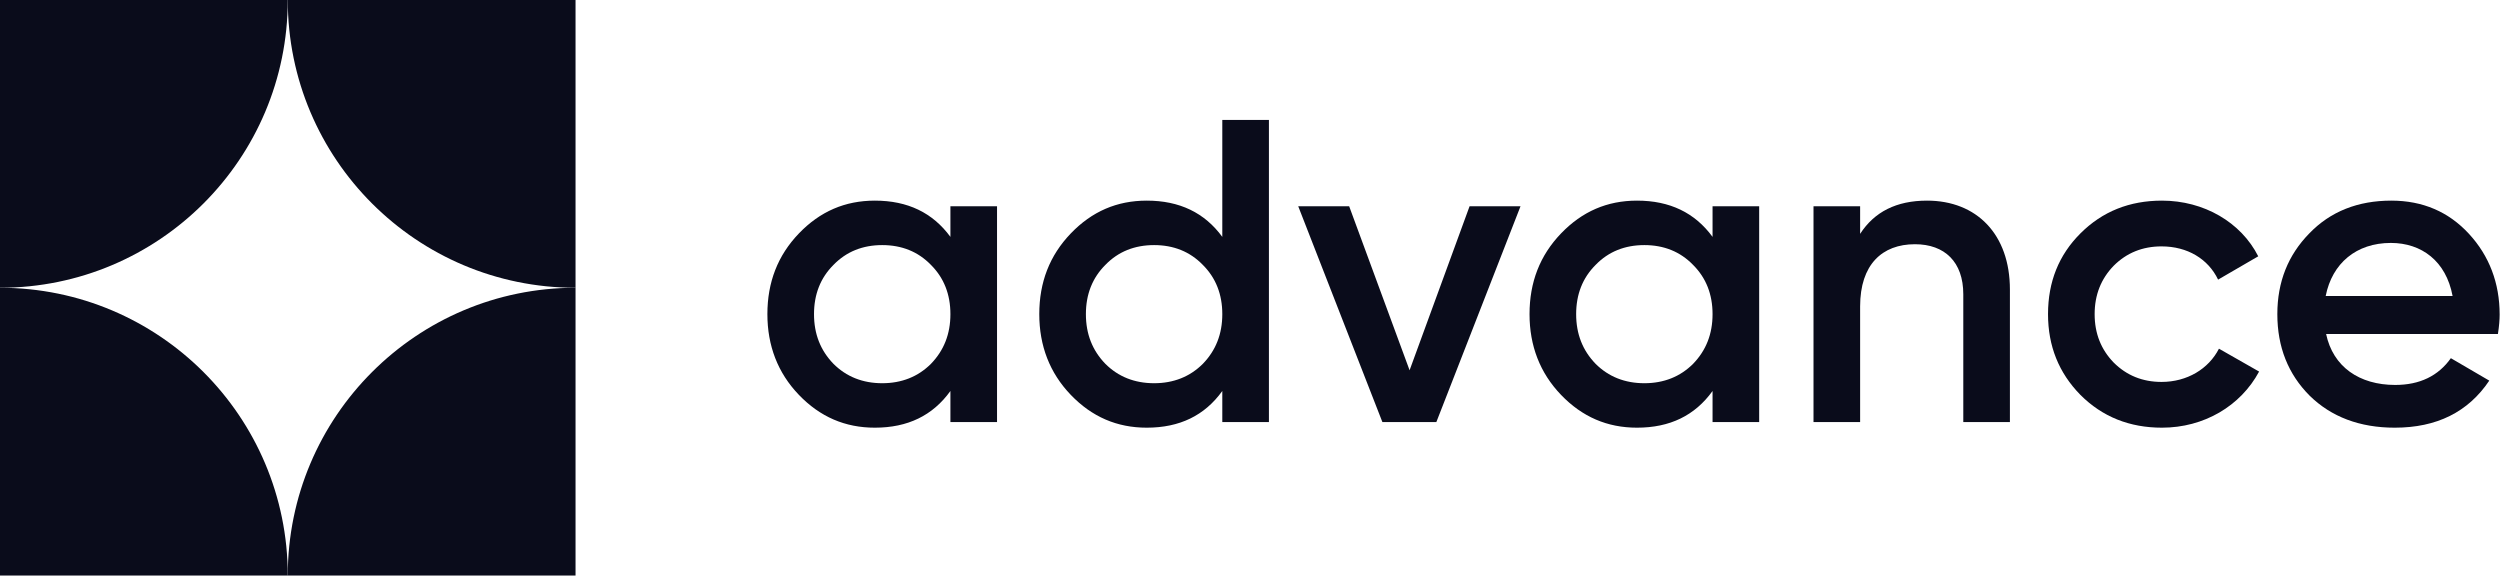
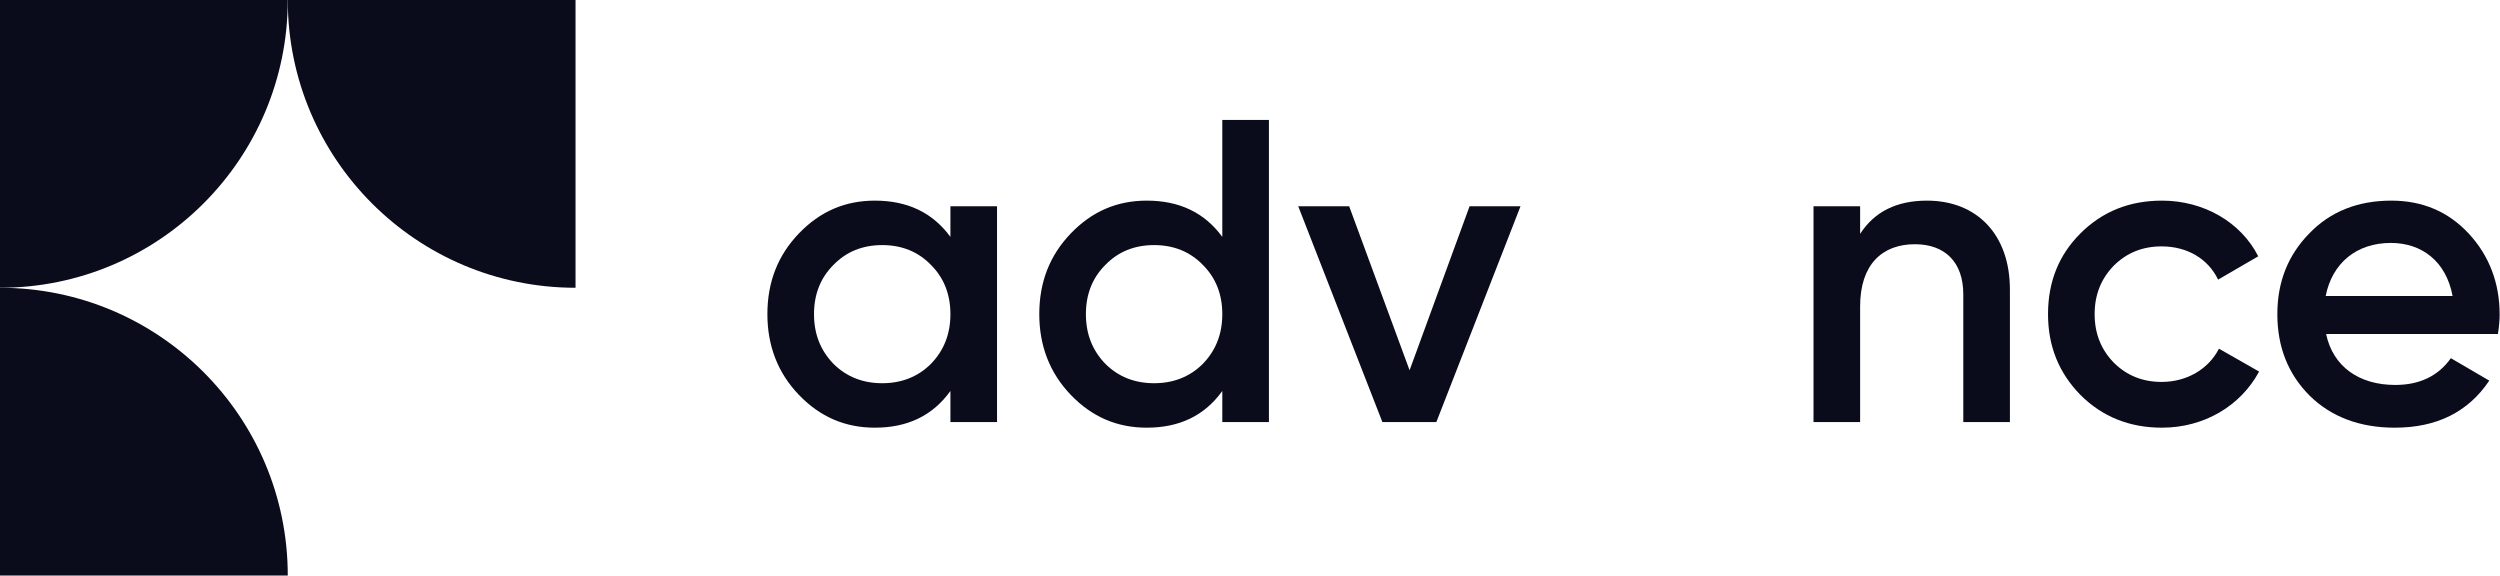
<svg xmlns="http://www.w3.org/2000/svg" width="139" height="32" viewBox="0 0 139 32" fill="none">
-   <path d="M16 32C16 23.163 23.163 16 32 16V32H16Z" fill="#0A0C1B" />
  <path d="M16 0C16 8.837 23.163 16 32 16V0H16Z" fill="#0A0C1B" />
  <path d="M16 32C16 23.163 8.837 16 0 16V32H16Z" fill="#0A0C1B" />
  <path d="M16 0C16 8.837 8.837 16 0 16V0H16Z" fill="#0A0C1B" />
  <path d="M138.884 18.571H129.332C129.716 20.395 131.18 21.403 133.172 21.403C134.54 21.403 135.572 20.899 136.268 19.915L138.404 21.163C137.228 22.915 135.476 23.779 133.148 23.779C131.204 23.779 129.62 23.179 128.42 22.003C127.22 20.803 126.62 19.291 126.62 17.467C126.62 15.667 127.22 14.179 128.396 12.979C129.572 11.755 131.108 11.155 132.956 11.155C134.708 11.155 136.148 11.779 137.276 13.003C138.404 14.227 138.98 15.739 138.98 17.491C138.98 17.755 138.956 18.115 138.884 18.571ZM129.308 16.459H136.364C136.004 14.515 134.636 13.507 132.932 13.507C131.012 13.507 129.668 14.635 129.308 16.459Z" fill="#0A0C1B" />
  <path d="M120.206 23.779C118.406 23.779 116.894 23.179 115.67 21.955C114.47 20.731 113.87 19.243 113.87 17.467C113.87 15.667 114.47 14.179 115.67 12.979C116.894 11.755 118.406 11.155 120.206 11.155C122.534 11.155 124.598 12.355 125.558 14.251L123.326 15.547C122.774 14.395 121.622 13.699 120.182 13.699C119.126 13.699 118.238 14.059 117.518 14.779C116.822 15.499 116.462 16.387 116.462 17.467C116.462 18.547 116.822 19.435 117.518 20.155C118.238 20.875 119.126 21.235 120.182 21.235C121.598 21.235 122.798 20.515 123.374 19.387L125.606 20.659C124.574 22.579 122.534 23.779 120.206 23.779Z" fill="#0A0C1B" />
  <path d="M107.143 11.155C109.903 11.155 111.751 13.027 111.751 16.099V23.467H109.159V16.363C109.159 14.563 108.127 13.579 106.471 13.579C104.647 13.579 103.423 14.707 103.423 17.035V23.467H100.831V11.467H103.423V13.003C104.215 11.779 105.439 11.155 107.143 11.155Z" fill="#0A0C1B" />
-   <path d="M95.218 13.171V11.467H97.81V23.467H95.218V21.739C94.234 23.107 92.842 23.779 91.018 23.779C89.362 23.779 87.97 23.179 86.794 21.955C85.618 20.731 85.042 19.219 85.042 17.467C85.042 15.691 85.618 14.203 86.794 12.979C87.97 11.755 89.362 11.155 91.018 11.155C92.842 11.155 94.234 11.827 95.218 13.171ZM88.714 20.227C89.434 20.947 90.346 21.307 91.426 21.307C92.506 21.307 93.418 20.947 94.138 20.227C94.858 19.483 95.218 18.571 95.218 17.467C95.218 16.363 94.858 15.451 94.138 14.731C93.418 13.987 92.506 13.627 91.426 13.627C90.346 13.627 89.434 13.987 88.714 14.731C87.994 15.451 87.634 16.363 87.634 17.467C87.634 18.571 87.994 19.483 88.714 20.227Z" fill="#0A0C1B" />
  <path d="M78.373 20.587L81.709 11.467H84.541L79.861 23.467H76.861L72.181 11.467H75.013L78.373 20.587Z" fill="#0A0C1B" />
  <path d="M67.96 13.171V6.667H70.552V23.467H67.96V21.739C66.976 23.107 65.584 23.779 63.76 23.779C62.104 23.779 60.712 23.179 59.536 21.955C58.36 20.731 57.784 19.219 57.784 17.467C57.784 15.691 58.36 14.203 59.536 12.979C60.712 11.755 62.104 11.155 63.76 11.155C65.584 11.155 66.976 11.827 67.96 13.171ZM61.456 20.227C62.176 20.947 63.088 21.307 64.168 21.307C65.248 21.307 66.16 20.947 66.88 20.227C67.6 19.483 67.96 18.571 67.96 17.467C67.96 16.363 67.6 15.451 66.88 14.731C66.16 13.987 65.248 13.627 64.168 13.627C63.088 13.627 62.176 13.987 61.456 14.731C60.736 15.451 60.376 16.363 60.376 17.467C60.376 18.571 60.736 19.483 61.456 20.227Z" fill="#0A0C1B" />
  <path d="M52.843 13.171V11.467H55.435V23.467H52.843V21.739C51.859 23.107 50.467 23.779 48.643 23.779C46.987 23.779 45.595 23.179 44.419 21.955C43.243 20.731 42.667 19.219 42.667 17.467C42.667 15.691 43.243 14.203 44.419 12.979C45.595 11.755 46.987 11.155 48.643 11.155C50.467 11.155 51.859 11.827 52.843 13.171ZM46.339 20.227C47.059 20.947 47.971 21.307 49.051 21.307C50.131 21.307 51.043 20.947 51.763 20.227C52.483 19.483 52.843 18.571 52.843 17.467C52.843 16.363 52.483 15.451 51.763 14.731C51.043 13.987 50.131 13.627 49.051 13.627C47.971 13.627 47.059 13.987 46.339 14.731C45.619 15.451 45.259 16.363 45.259 17.467C45.259 18.571 45.619 19.483 46.339 20.227Z" fill="#0A0C1B" />
</svg>